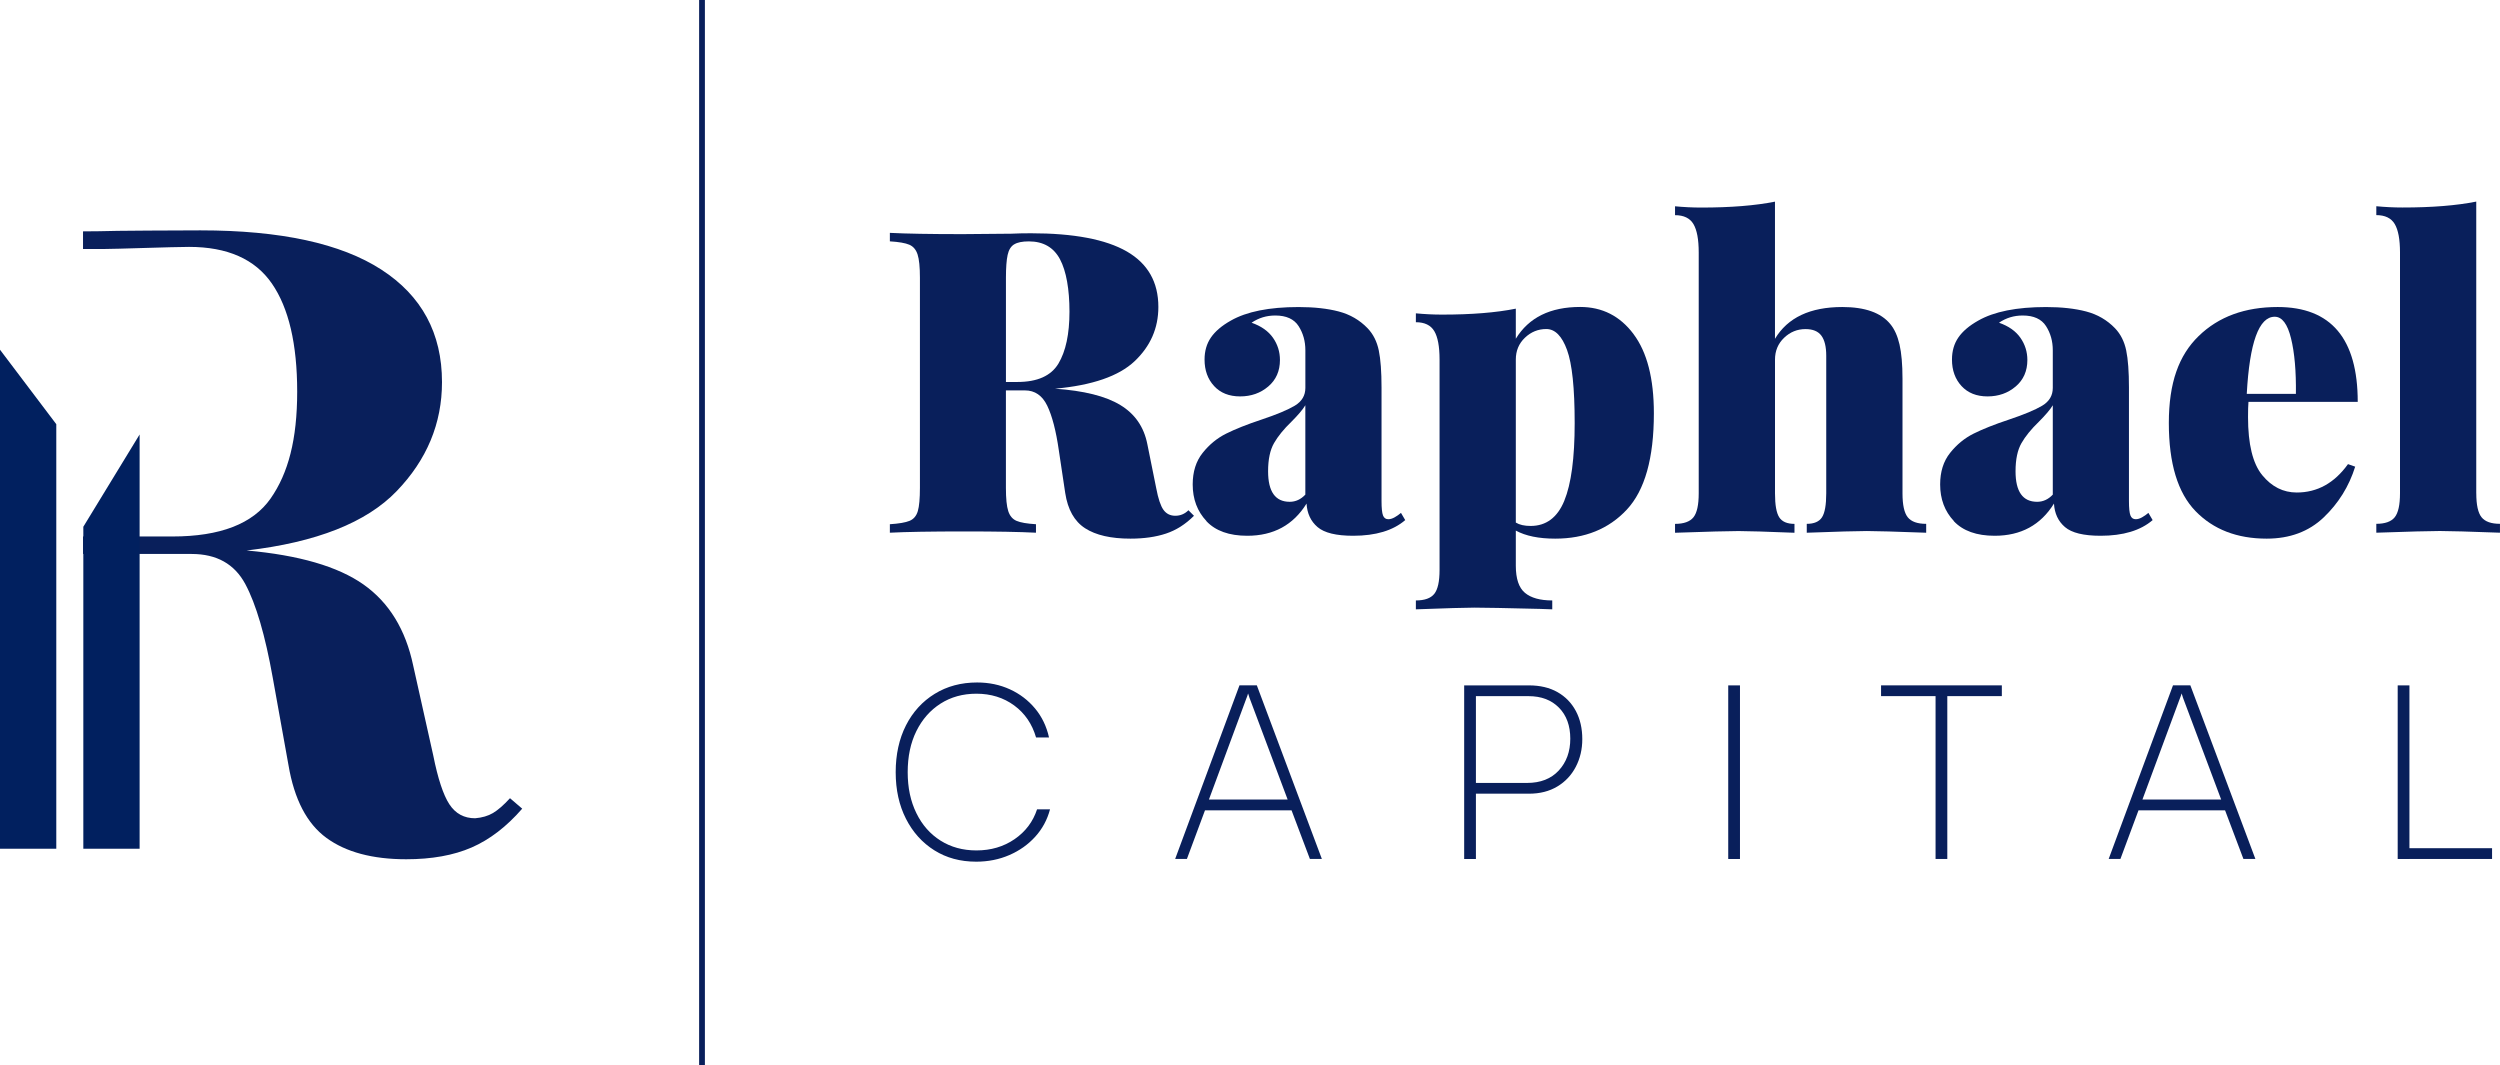
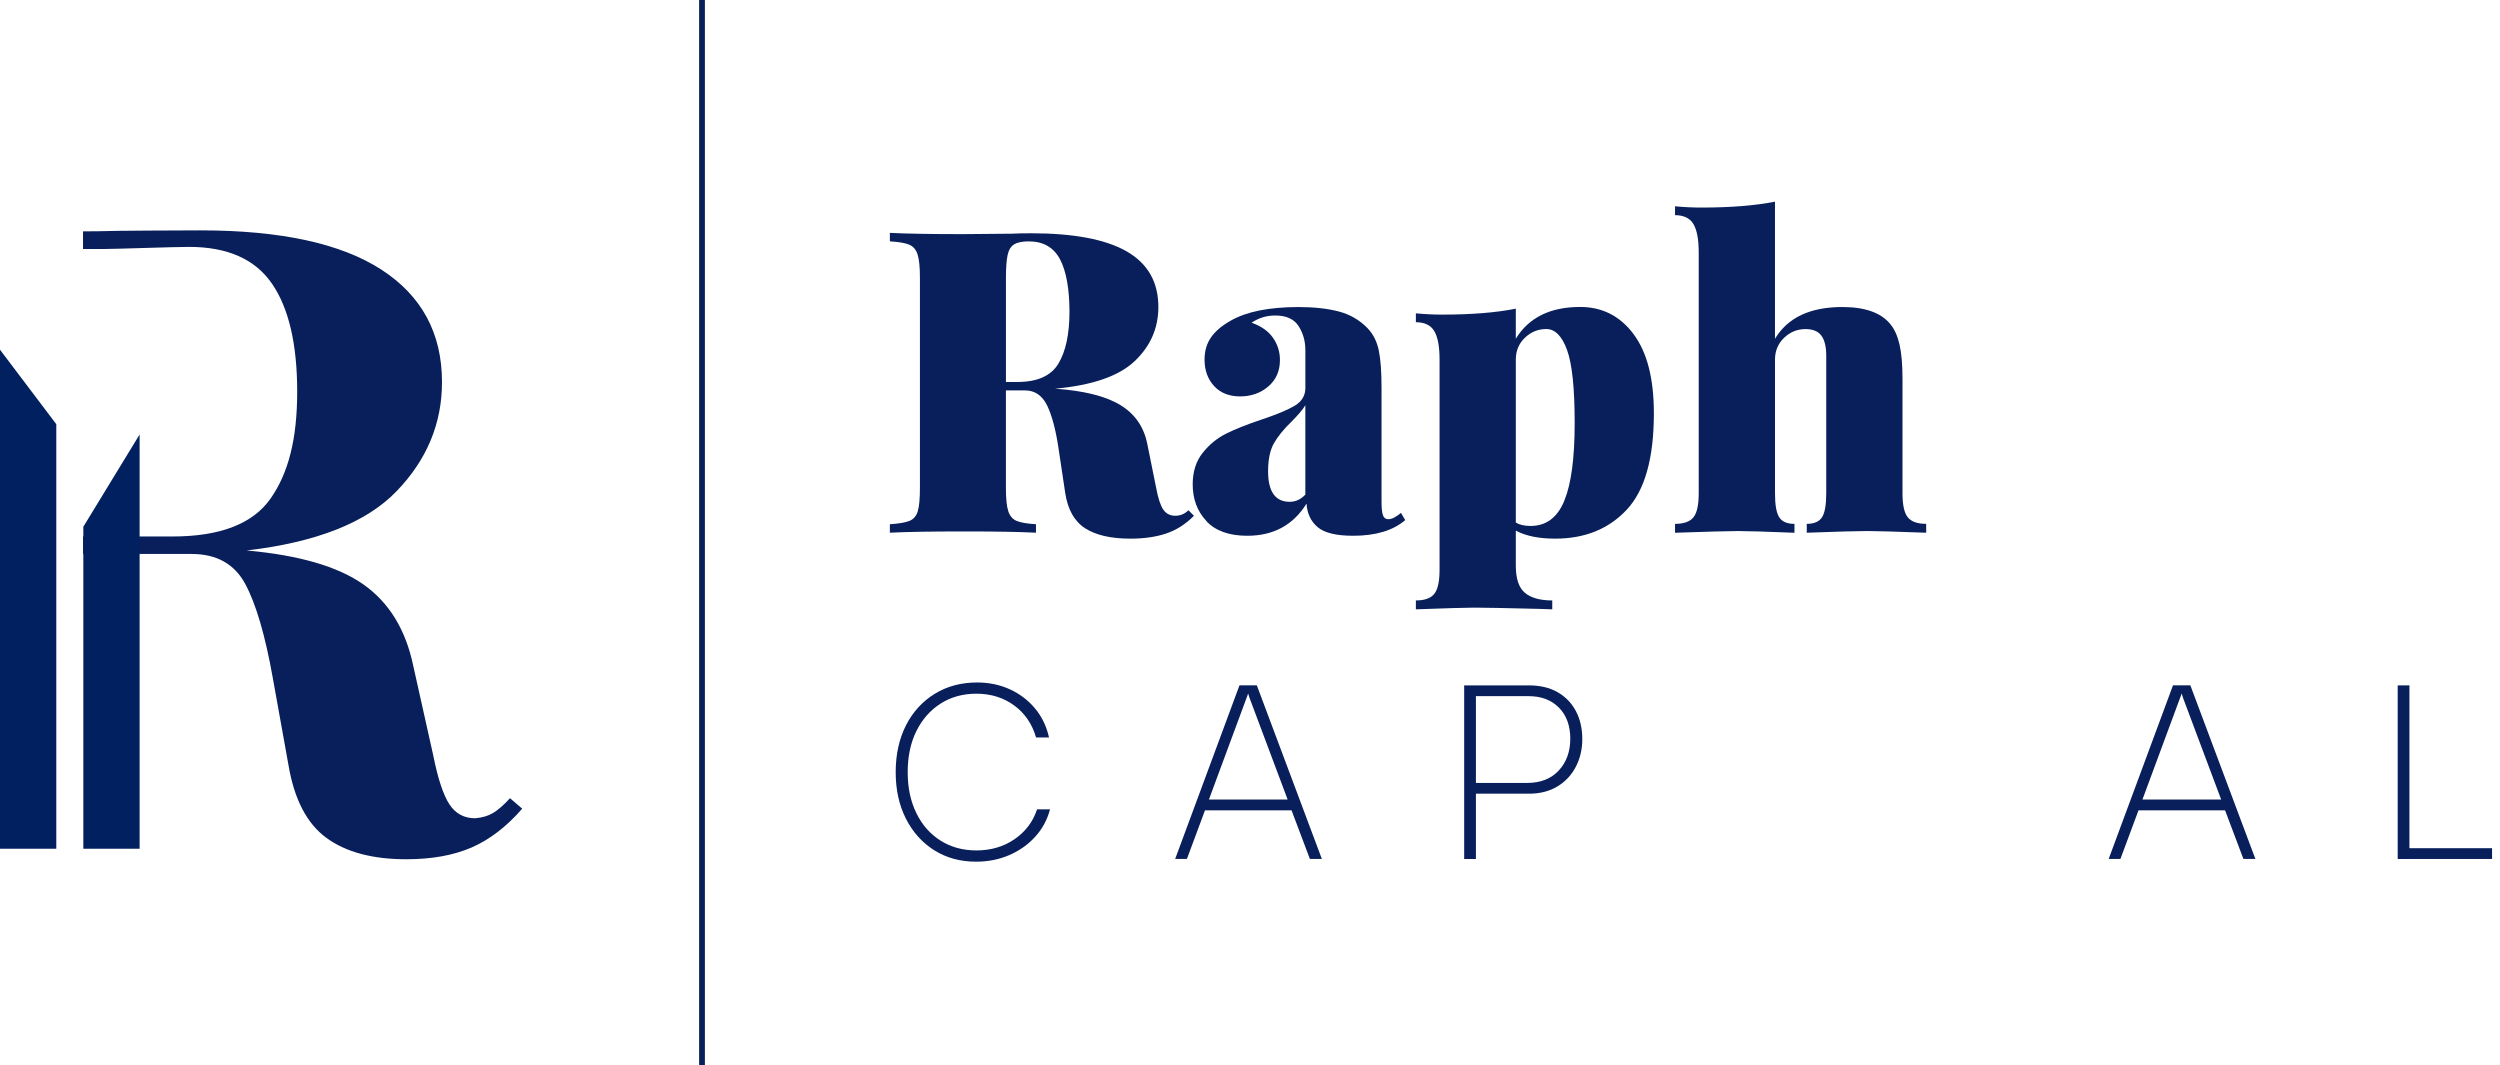
<svg xmlns="http://www.w3.org/2000/svg" id="Capa_1" version="1.1" viewBox="0 0 866.48 369.28">
  <defs>
    <style>
      .st0 {
        fill: none;
        stroke: #091f5b;
        stroke-miterlimit: 10;
        stroke-width: 2px;
      }

      .st1 {
        fill: #01205f;
      }

      .st2 {
        fill: #091f5b;
      }
    </style>
  </defs>
  <g>
    <g>
      <path class="st2" d="M413.82,178.77c-2.94,2.94-6.16,4.99-9.69,6.16-3.52,1.17-7.63,1.76-12.33,1.76-6.75,0-11.99-1.2-15.71-3.6-3.72-2.4-6.02-6.48-6.9-12.26l-2.2-14.68c-.98-6.85-2.33-12.04-4.04-15.56-1.71-3.52-4.28-5.28-7.71-5.28h-6.6v33.76c0,3.72.27,6.41.81,8.07.54,1.67,1.49,2.79,2.86,3.38,1.37.59,3.62.98,6.75,1.17v2.94c-5.68-.29-13.85-.44-24.51-.44-11.84,0-20.55.15-26.13.44v-2.94c3.13-.2,5.41-.59,6.83-1.17,1.42-.59,2.37-1.71,2.86-3.38.49-1.66.73-4.35.73-8.07v-72.8c0-3.72-.27-6.41-.81-8.07-.54-1.66-1.49-2.79-2.86-3.38-1.37-.59-3.62-.98-6.75-1.17v-2.94c5.58.29,13.99.44,25.25.44l16.88-.15c1.96-.1,4.21-.15,6.75-.15,14.87,0,25.95,2.11,33.25,6.31,7.29,4.21,10.93,10.62,10.93,19.23,0,7.34-2.74,13.6-8.22,18.79-5.48,5.19-14.68,8.37-27.59,9.54,9.98.69,17.52,2.57,22.6,5.65,5.09,3.08,8.22,7.61,9.39,13.58l3.08,15.26c.68,3.62,1.52,6.12,2.5,7.49.98,1.37,2.35,2.06,4.11,2.06s3.28-.64,4.55-1.91l1.91,1.91ZM351.51,84.68c-1.13.69-1.89,1.91-2.27,3.67-.39,1.76-.59,4.4-.59,7.93v36.11h3.96c6.95,0,11.69-2.13,14.24-6.38,2.54-4.26,3.82-10.25,3.82-17.98s-1.1-14.09-3.3-18.2c-2.2-4.11-5.8-6.17-10.79-6.17-2.25,0-3.94.34-5.06,1.03Z" />
      <path class="st2" d="M418.15,180.6c-3.18-3.38-4.77-7.61-4.77-12.7,0-4.4,1.15-8.05,3.45-10.93,2.3-2.89,5.01-5.11,8.15-6.68,3.13-1.56,7.19-3.18,12.18-4.84,5.28-1.76,9.15-3.38,11.6-4.84,2.44-1.47,3.67-3.52,3.67-6.16v-13.06c0-3.13-.78-5.92-2.35-8.37-1.57-2.44-4.26-3.67-8.07-3.67-3.03,0-5.77.83-8.22,2.5,3.33,1.17,5.8,2.91,7.41,5.21,1.61,2.3,2.42,4.87,2.42,7.71,0,3.82-1.35,6.88-4.04,9.17-2.69,2.3-5.94,3.45-9.76,3.45s-6.83-1.2-9.03-3.6c-2.2-2.4-3.3-5.45-3.3-9.17,0-2.94.73-5.48,2.2-7.63,1.47-2.15,3.77-4.11,6.9-5.87,5.48-3.13,13.31-4.7,23.48-4.7,5.38,0,10.03.51,13.94,1.54,3.91,1.03,7.24,2.96,9.98,5.8,1.96,2.05,3.25,4.62,3.89,7.71.64,3.08.95,7.36.95,12.84v39.34c0,2.45.17,4.11.51,4.99.34.88.95,1.32,1.83,1.32.68,0,1.42-.22,2.2-.66.78-.44,1.52-.95,2.2-1.54l1.47,2.5c-4.21,3.62-10.23,5.43-18.05,5.43-5.87,0-9.98-1-12.33-3.01-2.35-2-3.62-4.72-3.82-8.15-4.6,7.44-11.45,11.16-20.55,11.16-6.26,0-10.99-1.69-14.16-5.06ZM452.42,171.43v-30.97c-.88,1.47-2.5,3.38-4.84,5.72-2.64,2.55-4.65,5.02-6.02,7.41-1.37,2.4-2.05,5.65-2.05,9.76,0,7.05,2.5,10.57,7.49,10.57,2.05,0,3.86-.83,5.43-2.5Z" />
      <path class="st2" d="M566.17,115.8c4.7,6.26,7.05,15.41,7.05,27.45,0,15.56-3.13,26.69-9.39,33.39-6.26,6.7-14.53,10.05-24.81,10.05-5.68,0-10.23-.93-13.65-2.79v12.18c0,4.5,1.05,7.63,3.16,9.39,2.1,1.76,5.26,2.64,9.47,2.64v3.08l-4.26-.15c-11.74-.29-19.33-.44-22.75-.44-2.94,0-9.69.2-20.26.59v-3.08c3.03,0,5.16-.76,6.38-2.28,1.22-1.52,1.83-4.28,1.83-8.29v-72.95c0-4.5-.61-7.78-1.83-9.83-1.22-2.05-3.35-3.08-6.38-3.08v-3.08c3.03.29,6.07.44,9.1.44,10.18,0,18.69-.68,25.54-2.06v10.42c4.5-7.34,11.94-11.01,22.31-11.01,7.63,0,13.8,3.13,18.49,9.39ZM542.17,173.56c2.4-5.82,3.6-14.8,3.6-26.93s-.88-20.48-2.64-25.32c-1.76-4.84-4.16-7.27-7.19-7.27-2.84,0-5.31,1-7.41,3.01-2.11,2.01-3.16,4.53-3.16,7.56v56.51c1.27.78,2.98,1.17,5.14,1.17,5.38,0,9.27-2.91,11.67-8.73Z" />
      <path class="st2" d="M615.2,117.42c4.4-7.34,12.18-11.01,23.34-11.01,7.83,0,13.36,1.96,16.59,5.87,1.47,1.76,2.54,4.13,3.23,7.12.68,2.99,1.03,6.92,1.03,11.82v39.78c0,4.01.61,6.78,1.83,8.29,1.22,1.52,3.35,2.27,6.38,2.27v3.08c-10.57-.39-17.42-.59-20.55-.59-3.33,0-10.27.2-20.84.59v-3.08c2.54,0,4.3-.76,5.28-2.27.98-1.52,1.47-4.28,1.47-8.29v-47.7c0-3.13-.56-5.45-1.69-6.97-1.13-1.52-2.96-2.27-5.5-2.27-2.84,0-5.31,1-7.41,3.01-2.1,2.01-3.16,4.53-3.16,7.56v46.38c0,4.01.49,6.78,1.47,8.29.98,1.52,2.74,2.27,5.28,2.27v3.08c-9.79-.39-16.24-.59-19.38-.59-3.33,0-10.67.2-22.02.59v-3.08c3.03,0,5.16-.76,6.38-2.27,1.22-1.52,1.83-4.28,1.83-8.29v-83.52c0-4.5-.61-7.78-1.83-9.83-1.22-2.05-3.35-3.08-6.38-3.08v-3.08c3.03.29,6.07.44,9.1.44,10.18,0,18.69-.68,25.54-2.05v47.56Z" />
-       <path class="st2" d="M677.21,180.6c-3.18-3.38-4.77-7.61-4.77-12.7,0-4.4,1.15-8.05,3.45-10.93,2.3-2.89,5.01-5.11,8.15-6.68,3.13-1.56,7.19-3.18,12.18-4.84,5.28-1.76,9.15-3.38,11.59-4.84,2.45-1.47,3.67-3.52,3.67-6.16v-13.06c0-3.13-.78-5.92-2.35-8.37-1.57-2.44-4.26-3.67-8.07-3.67-3.04,0-5.78.83-8.22,2.5,3.33,1.17,5.8,2.91,7.41,5.21,1.61,2.3,2.42,4.87,2.42,7.71,0,3.82-1.35,6.88-4.04,9.17-2.69,2.3-5.95,3.45-9.76,3.45s-6.82-1.2-9.03-3.6c-2.2-2.4-3.3-5.45-3.3-9.17,0-2.94.73-5.48,2.2-7.63,1.47-2.15,3.77-4.11,6.9-5.87,5.48-3.13,13.31-4.7,23.48-4.7,5.38,0,10.03.51,13.94,1.54,3.91,1.03,7.24,2.96,9.98,5.8,1.96,2.05,3.25,4.62,3.89,7.71.64,3.08.95,7.36.95,12.84v39.34c0,2.45.17,4.11.51,4.99.34.88.95,1.32,1.83,1.32.68,0,1.42-.22,2.2-.66.78-.44,1.52-.95,2.2-1.54l1.47,2.5c-4.21,3.62-10.23,5.43-18.05,5.43-5.87,0-9.98-1-12.33-3.01-2.35-2-3.62-4.72-3.82-8.15-4.6,7.44-11.45,11.16-20.55,11.16-6.26,0-10.99-1.69-14.16-5.06ZM711.48,171.43v-30.97c-.88,1.47-2.5,3.38-4.84,5.72-2.64,2.55-4.65,5.02-6.02,7.41-1.37,2.4-2.05,5.65-2.05,9.76,0,7.05,2.5,10.57,7.49,10.57,2.05,0,3.86-.83,5.43-2.5Z" />
-       <path class="st2" d="M813.79,160.86l2.5.88c-2.15,6.85-5.8,12.72-10.94,17.61-5.14,4.89-11.72,7.34-19.74,7.34-10.27,0-18.49-3.18-24.66-9.54-6.17-6.36-9.25-16.54-9.25-30.53s3.45-23.46,10.35-30.16c6.9-6.7,16.02-10.05,27.38-10.05,18.49,0,27.74,10.96,27.74,32.88h-37.87c-.1,1.17-.15,2.94-.15,5.28,0,9.39,1.64,16.1,4.92,20.11,3.28,4.01,7.27,6.02,11.96,6.02,7.14,0,13.06-3.28,17.76-9.83ZM778.71,136.5h17.03c.1-7.83-.46-14.24-1.69-19.23-1.22-4.99-3.11-7.49-5.65-7.49-5.48,0-8.71,8.91-9.69,26.71Z" />
-       <path class="st2" d="M858.26,170.99c0,4.01.61,6.78,1.83,8.29,1.22,1.52,3.35,2.27,6.38,2.27v3.08c-10.57-.39-17.52-.59-20.84-.59s-10.67.2-22.02.59v-3.08c3.03,0,5.16-.76,6.38-2.27,1.22-1.52,1.83-4.28,1.83-8.29v-83.52c0-4.5-.61-7.78-1.83-9.83-1.22-2.05-3.35-3.08-6.38-3.08v-3.08c3.03.29,6.07.44,9.1.44,10.18,0,18.69-.68,25.54-2.05v101.13Z" />
    </g>
    <g>
      <path class="st2" d="M338.32,298.65c-5.48,0-10.31-1.31-14.49-3.94-4.18-2.63-7.46-6.27-9.83-10.93s-3.56-10.04-3.56-16.14,1.19-11.57,3.56-16.23c2.37-4.66,5.69-8.3,9.96-10.93,4.27-2.63,9.17-3.94,14.7-3.94,4.12,0,7.91.79,11.36,2.37,3.45,1.58,6.36,3.8,8.73,6.65,2.37,2.85,3.98,6.2,4.83,10.04h-4.49c-1.36-4.69-3.89-8.39-7.58-11.1-3.7-2.71-8.07-4.07-13.09-4.07-4.69,0-8.83,1.14-12.42,3.43-3.59,2.29-6.38,5.47-8.39,9.53-2.01,4.07-3.01,8.81-3.01,14.24s1,10.1,3.01,14.2c2,4.1,4.8,7.27,8.39,9.53,3.59,2.26,7.72,3.39,12.42,3.39,5.03,0,9.43-1.3,13.22-3.9,3.78-2.6,6.38-6.04,7.8-10.34h4.49c-.96,3.62-2.67,6.78-5.13,9.49-2.46,2.71-5.45,4.83-8.98,6.36-3.53,1.53-7.36,2.29-11.48,2.29Z" />
      <path class="st2" d="M411.37,297.71h-4.07l22.29-60.17h6.02l22.54,60.17h-4.15l-6.36-16.86h-30l-6.27,16.86ZM432.05,241.87l-13.05,35.25h27.29l-13.22-35.25c-.06-.28-.14-.55-.25-.81-.11-.25-.2-.49-.25-.72-.06.17-.13.41-.21.72-.08.31-.18.58-.3.81Z" />
      <path class="st2" d="M529.93,275.09h-19.15v-3.73h18.47c4.69,0,8.36-1.44,11.02-4.32,2.65-2.88,3.98-6.55,3.98-11.02s-1.31-8.11-3.94-10.76c-2.63-2.66-6.14-3.98-10.55-3.98h-22.29v-3.73h22.46c3.84,0,7.13.78,9.87,2.33,2.74,1.55,4.86,3.73,6.36,6.52,1.5,2.8,2.25,6.06,2.25,9.79,0,3.5-.75,6.69-2.25,9.58-1.5,2.88-3.63,5.16-6.4,6.82-2.77,1.67-6.05,2.5-9.83,2.5ZM511.54,237.55v60.17h-4.07v-60.17h4.07Z" />
-       <path class="st2" d="M603.06,237.55v60.17h-4.07v-60.17h4.07Z" />
-       <path class="st2" d="M651.96,241.27v-3.73h41.86v3.73h-41.86ZM674.92,239.24v58.47h-4.07v-58.47h4.07Z" />
+       <path class="st2" d="M603.06,237.55v60.17v-60.17h4.07Z" />
      <path class="st2" d="M734.92,297.71h-4.07l22.29-60.17h6.02l22.54,60.17h-4.15l-6.36-16.86h-30l-6.27,16.86ZM755.6,241.87l-13.05,35.25h27.29l-13.22-35.25c-.06-.28-.14-.55-.25-.81-.11-.25-.2-.49-.25-.72-.06.17-.13.41-.21.72-.08.31-.18.58-.3.81Z" />
      <path class="st2" d="M835.09,237.55v60.17h-4.07v-60.17h4.07ZM831.61,297.71v-3.73h32.12v3.73h-32.12Z" />
    </g>
  </g>
  <line class="st0" x1="243.31" x2="243.31" y2="369.28" />
  <g>
    <g>
      <path class="st2" d="M22.93,71.84" />
      <line class="st2" x1="24.2" y1="181.66" x2="22.93" y2="181.66" />
      <path class="st2" d="M28.78,192h37.65c8.66,0,14.86,3.48,18.59,10.43,3.73,6.95,6.9,17.79,9.52,32.5l5.44,30.23c2.01,11.9,6.4,20.31,13.15,25.24,6.75,4.94,15.97,7.41,27.66,7.41,8.86,0,16.42-1.36,22.67-4.08,6.25-2.72,12.09-7.2,17.53-13.45l-4.23-3.63c-2.22,2.42-4.19,4.13-5.9,5.14-1.71,1.01-3.77,1.61-6.19,1.81-3.83,0-6.8-1.61-8.92-4.84-2.11-3.22-3.98-8.87-5.59-16.93l-6.95-31.14c-2.62-12.49-8.37-21.86-17.23-28.11-8.87-6.25-22.37-10.17-40.51-11.79,24.19-2.82,41.52-9.67,52-20.56,10.48-10.88,15.72-23.47,15.72-37.79,0-16.93-7.01-29.92-21.01-38.99-14.01-9.07-34.91-13.61-62.73-13.61-5.24,0-31.01.11-35.04.3l-5.64.05v6.12h6.74c4.6,0,24.56-.74,30-.74,13.3,0,22.87,4.23,28.72,12.7,5.84,8.46,8.77,20.96,8.77,37.49s-3.08,28.26-9.22,37.03c-6.15,8.77-17.48,13.15-34.01,13.15h-31" />
    </g>
    <g>
      <polygon class="st1" points="28.88 182.57 48.39 150.59 48.39 294.17 28.88 294.17 28.88 182.57" />
      <polygon class="st1" points="0 121.21 19.51 147.02 19.51 294.17 0 294.17 0 121.21" />
    </g>
  </g>
</svg>